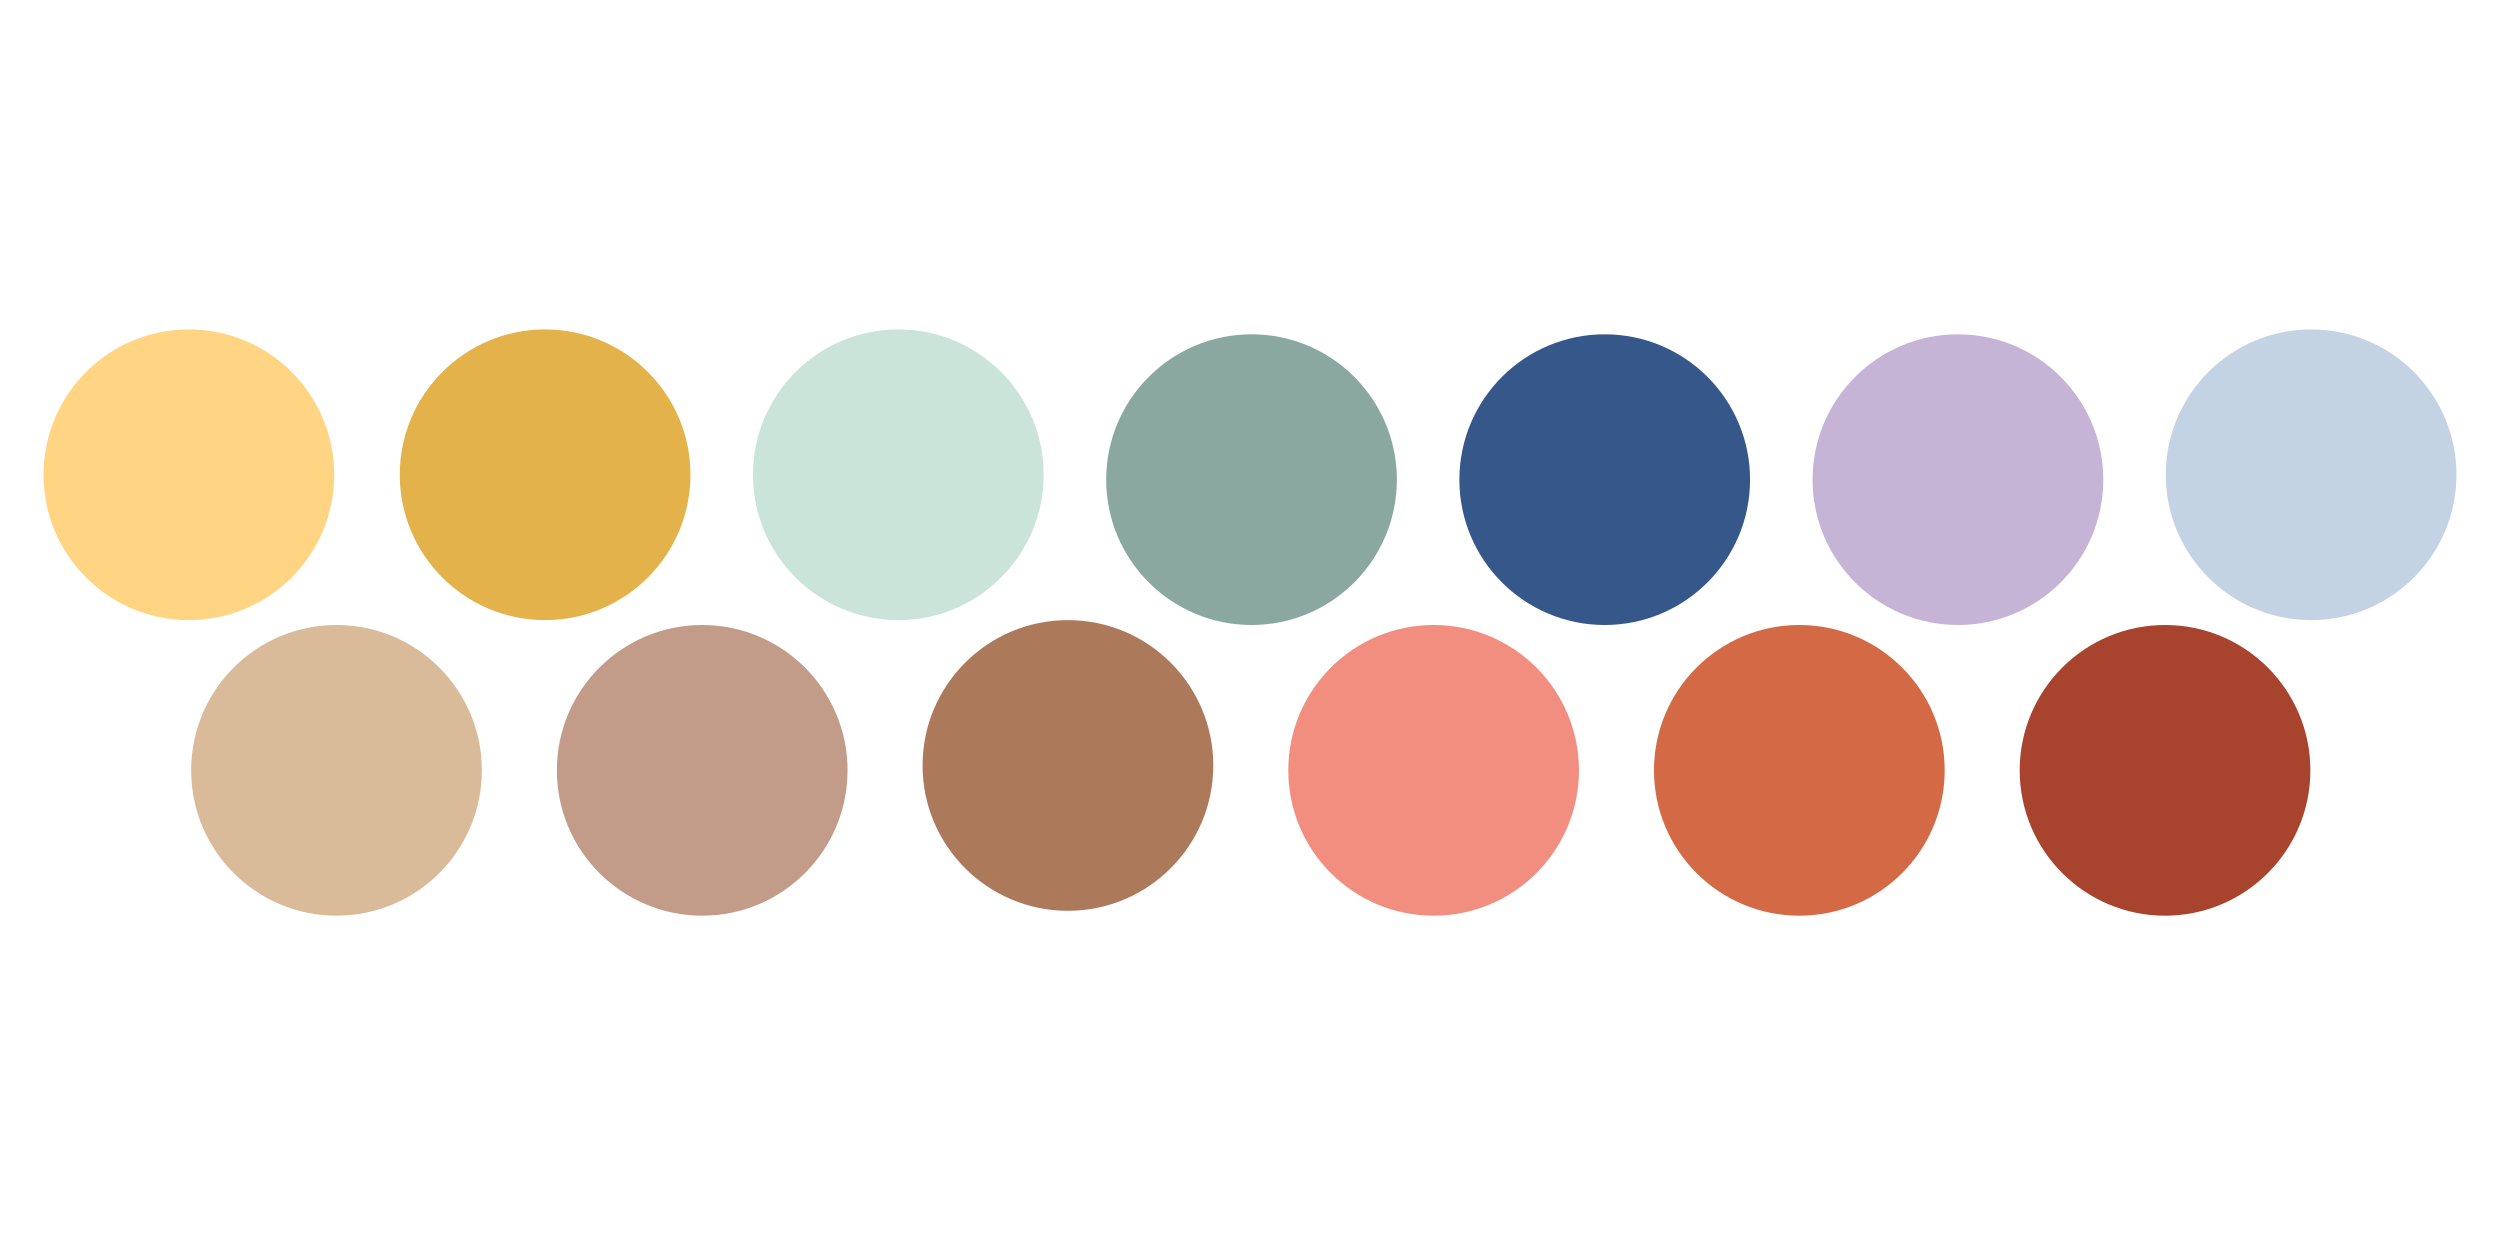
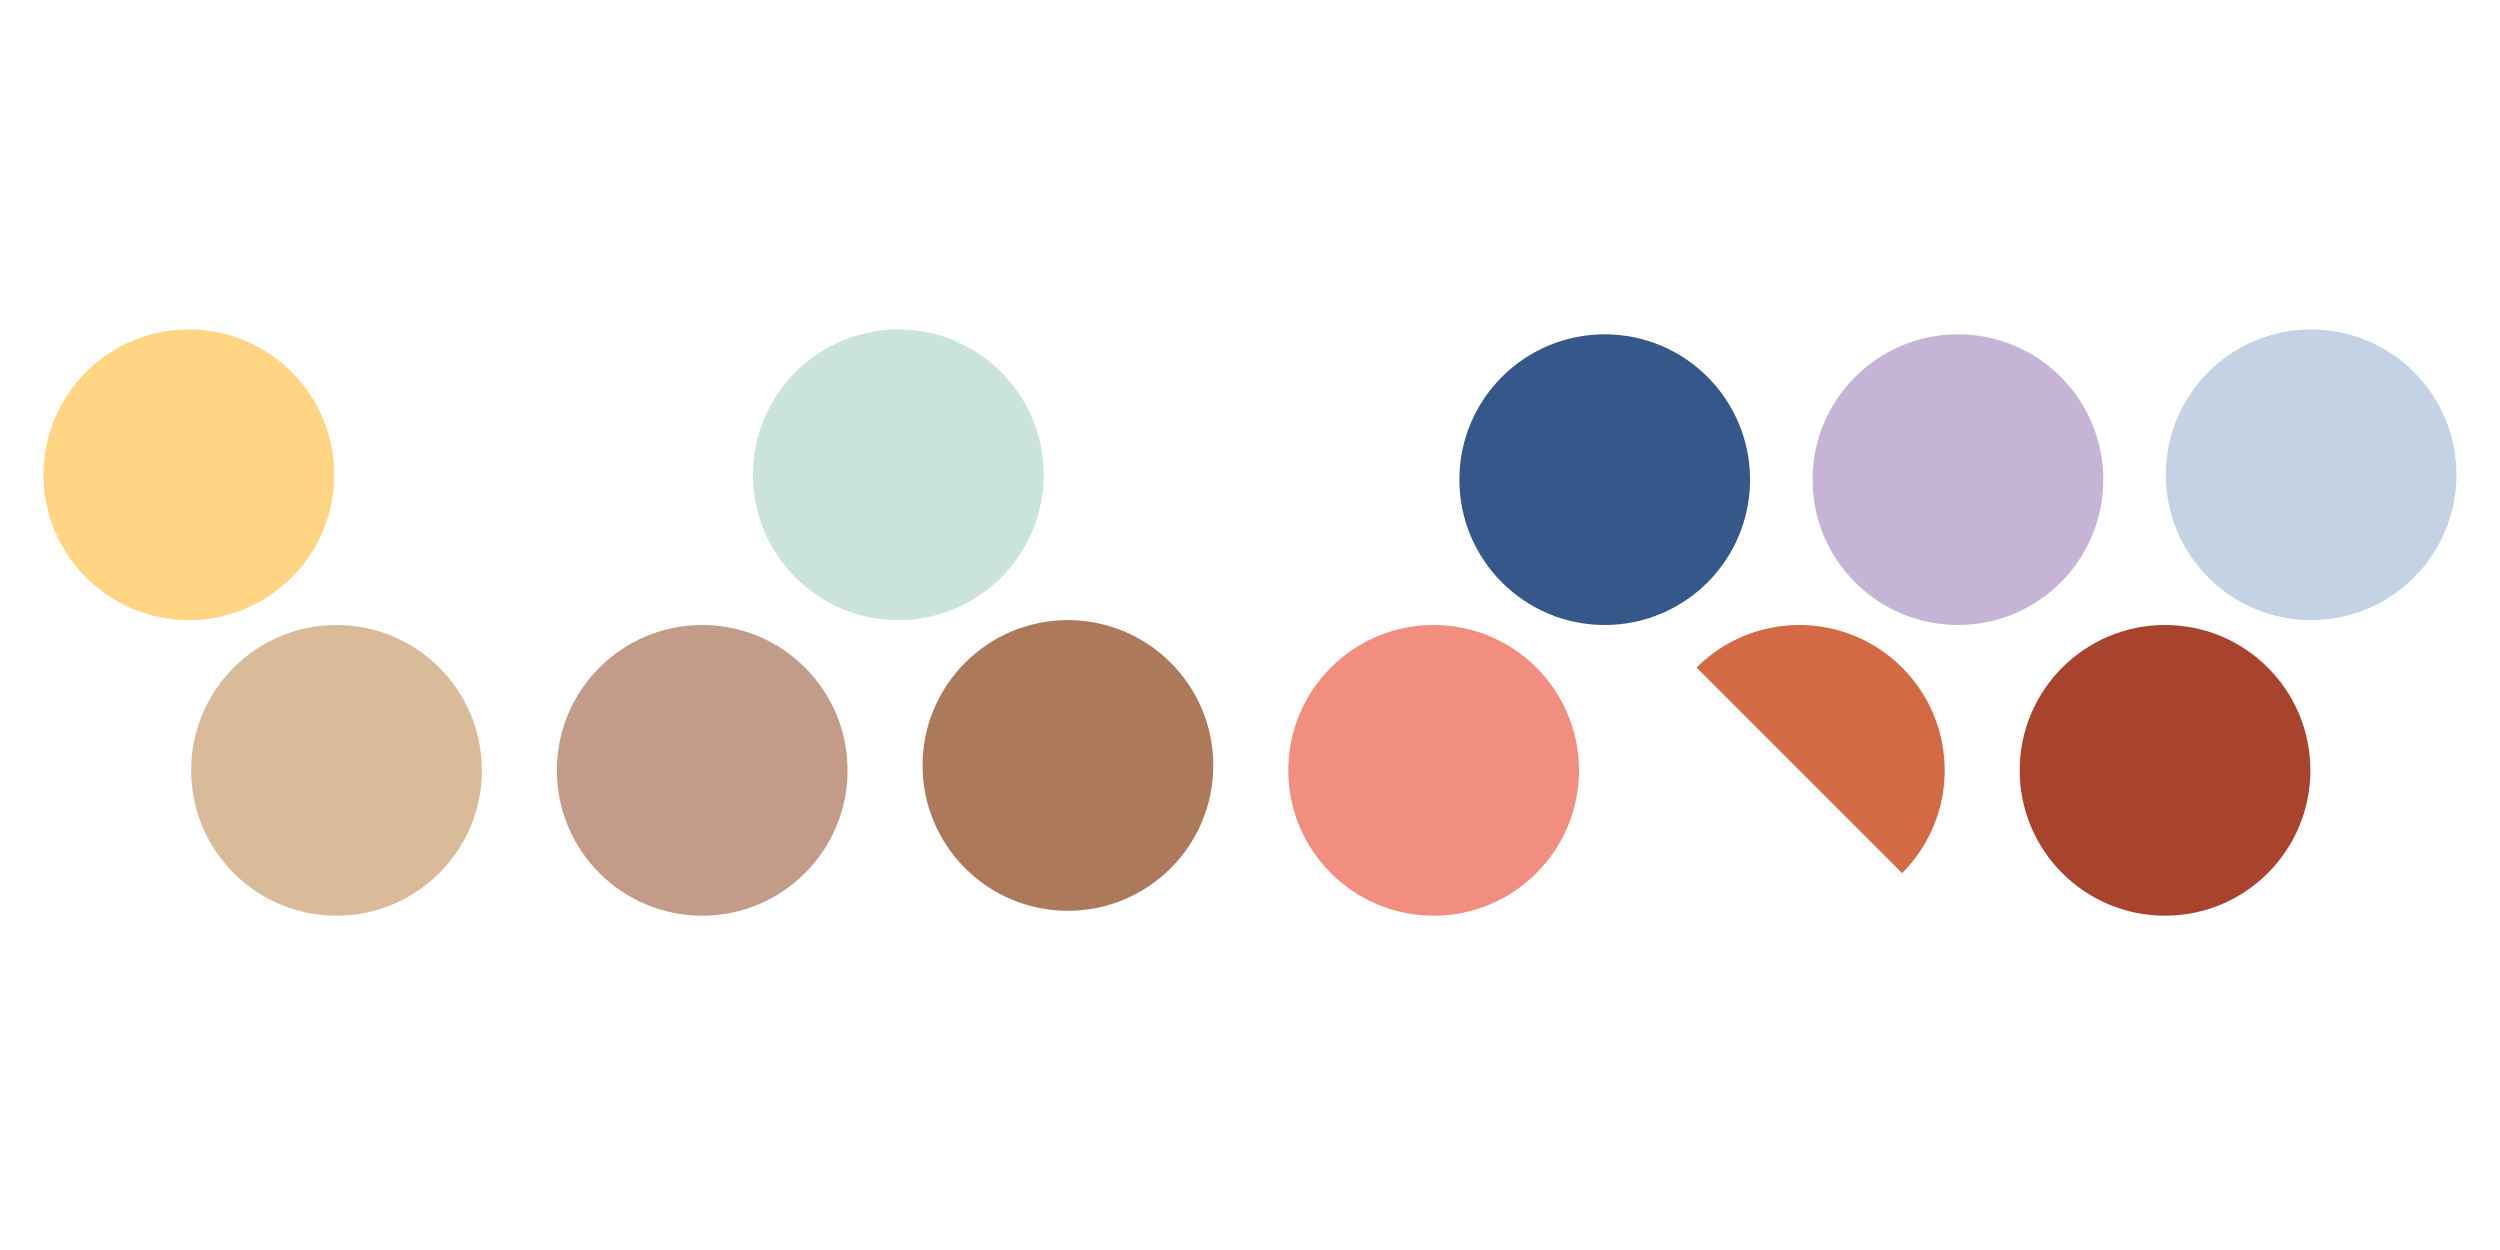
<svg xmlns="http://www.w3.org/2000/svg" version="1.2" preserveAspectRatio="xMidYMid meet" height="200" viewBox="0 0 300 150" zoomAndPan="magnify" width="400">
  <defs>
    <clipPath id="dd59fd9f9f">
      <path d="M 175.125 40.117 L 210.008 40.117 L 210.008 75 L 175.125 75 Z M 175.125 40.117" />
    </clipPath>
    <clipPath id="74c381b7df">
      <path d="M 192.566 40.117 C 182.934 40.117 175.125 47.926 175.125 57.559 C 175.125 67.191 182.934 75 192.566 75 C 202.199 75 210.008 67.191 210.008 57.559 C 210.008 47.926 202.199 40.117 192.566 40.117 Z M 192.566 40.117" />
    </clipPath>
    <clipPath id="b566335a37">
-       <path d="M 47.973 39.531 L 82.855 39.531 L 82.855 74.414 L 47.973 74.414 Z M 47.973 39.531" />
-     </clipPath>
+       </clipPath>
    <clipPath id="1f03d986ee">
      <path d="M 65.414 39.531 C 55.781 39.531 47.973 47.34 47.973 56.973 C 47.973 66.605 55.781 74.414 65.414 74.414 C 75.047 74.414 82.855 66.605 82.855 56.973 C 82.855 47.34 75.047 39.531 65.414 39.531 Z M 65.414 39.531" />
    </clipPath>
    <clipPath id="a0cedcfe3e">
      <path d="M 132.742 40.117 L 167.625 40.117 L 167.625 75 L 132.742 75 Z M 132.742 40.117" />
    </clipPath>
    <clipPath id="e42b36ddfa">
      <path d="M 150.184 40.117 C 140.551 40.117 132.742 47.926 132.742 57.559 C 132.742 67.191 140.551 75 150.184 75 C 159.816 75 167.625 67.191 167.625 57.559 C 167.625 47.926 159.816 40.117 150.184 40.117 Z M 150.184 40.117" />
    </clipPath>
    <clipPath id="7f8f977f1e">
      <path d="M 5.223 39.531 L 40.105 39.531 L 40.105 74.414 L 5.223 74.414 Z M 5.223 39.531" />
    </clipPath>
    <clipPath id="96ace32062">
      <path d="M 22.664 39.531 C 13.031 39.531 5.223 47.34 5.223 56.973 C 5.223 66.605 13.031 74.414 22.664 74.414 C 32.297 74.414 40.105 66.605 40.105 56.973 C 40.105 47.34 32.297 39.531 22.664 39.531 Z M 22.664 39.531" />
    </clipPath>
    <clipPath id="c32e9eb0ae">
      <path d="M 217.508 40.117 L 252.395 40.117 L 252.395 75 L 217.508 75 Z M 217.508 40.117" />
    </clipPath>
    <clipPath id="f1e60e97cd">
      <path d="M 234.953 40.117 C 225.32 40.117 217.508 47.926 217.508 57.559 C 217.508 67.191 225.32 75 234.953 75 C 244.586 75 252.395 67.191 252.395 57.559 C 252.395 47.926 244.586 40.117 234.953 40.117 Z M 234.953 40.117" />
    </clipPath>
    <clipPath id="69695a1078">
      <path d="M 259.895 39.531 L 294.777 39.531 L 294.777 74.414 L 259.895 74.414 Z M 259.895 39.531" />
    </clipPath>
    <clipPath id="0146201539">
      <path d="M 277.336 39.531 C 267.703 39.531 259.895 47.34 259.895 56.973 C 259.895 66.605 267.703 74.414 277.336 74.414 C 286.969 74.414 294.777 66.605 294.777 56.973 C 294.777 47.34 286.969 39.531 277.336 39.531 Z M 277.336 39.531" />
    </clipPath>
    <clipPath id="02c6468224">
      <path d="M 90.355 39.531 L 125.242 39.531 L 125.242 74.414 L 90.355 74.414 Z M 90.355 39.531" />
    </clipPath>
    <clipPath id="d0f70c7b92">
      <path d="M 107.797 39.531 C 98.164 39.531 90.355 47.34 90.355 56.973 C 90.355 66.605 98.164 74.414 107.797 74.414 C 117.43 74.414 125.242 66.605 125.242 56.973 C 125.242 47.34 117.43 39.531 107.797 39.531 Z M 107.797 39.531" />
    </clipPath>
    <clipPath id="96e24f053d">
      <path d="M 66.824 75 L 101.707 75 L 101.707 109.883 L 66.824 109.883 Z M 66.824 75" />
    </clipPath>
    <clipPath id="23699d145b">
      <path d="M 84.266 75 C 74.633 75 66.824 82.809 66.824 92.441 C 66.824 102.074 74.633 109.883 84.266 109.883 C 93.898 109.883 101.707 102.074 101.707 92.441 C 101.707 82.809 93.898 75 84.266 75 Z M 84.266 75" />
    </clipPath>
    <clipPath id="51a3e292a1">
      <path d="M 22.938 75 L 57.824 75 L 57.824 109.883 L 22.938 109.883 Z M 22.938 75" />
    </clipPath>
    <clipPath id="a47e41aa34">
      <path d="M 40.379 75 C 30.746 75 22.938 82.809 22.938 92.441 C 22.938 102.074 30.746 109.883 40.379 109.883 C 50.016 109.883 57.824 102.074 57.824 92.441 C 57.824 82.809 50.016 75 40.379 75 Z M 40.379 75" />
    </clipPath>
    <clipPath id="36536759b5">
      <path d="M 110.707 74.414 L 145.594 74.414 L 145.594 109.301 L 110.707 109.301 Z M 110.707 74.414" />
    </clipPath>
    <clipPath id="8d96b57455">
      <path d="M 128.148 74.414 C 118.516 74.414 110.707 82.223 110.707 91.855 C 110.707 101.488 118.516 109.297 128.148 109.297 C 137.781 109.297 145.594 101.488 145.594 91.855 C 145.594 82.223 137.781 74.414 128.148 74.414 Z M 128.148 74.414" />
    </clipPath>
    <clipPath id="3f8b464550">
      <path d="M 154.594 75 L 189.477 75 L 189.477 109.883 L 154.594 109.883 Z M 154.594 75" />
    </clipPath>
    <clipPath id="f076c98b43">
      <path d="M 172.035 75 C 162.402 75 154.594 82.809 154.594 92.441 C 154.594 102.074 162.402 109.883 172.035 109.883 C 181.668 109.883 189.477 102.074 189.477 92.441 C 189.477 82.809 181.668 75 172.035 75 Z M 172.035 75" />
    </clipPath>
    <clipPath id="7741cbdd5a">
      <path d="M 198.477 75 L 233.363 75 L 233.363 109.883 L 198.477 109.883 Z M 198.477 75" />
    </clipPath>
    <clipPath id="e7028094de">
      <path d="M 215.918 75 C 206.285 75 198.477 82.809 198.477 92.441 C 198.477 102.074 206.285 109.883 215.918 109.883 C 225.551 109.883 233.363 102.074 233.363 92.441 C 233.363 82.809 225.551 75 215.918 75 Z M 215.918 75" />
    </clipPath>
    <clipPath id="b987e5db07">
      <path d="M 242.363 75 L 277.246 75 L 277.246 109.883 L 242.363 109.883 Z M 242.363 75" />
    </clipPath>
    <clipPath id="9fa90d54d9">
      <path d="M 259.805 75 C 250.172 75 242.363 82.809 242.363 92.441 C 242.363 102.074 250.172 109.883 259.805 109.883 C 269.438 109.883 277.246 102.074 277.246 92.441 C 277.246 82.809 269.438 75 259.805 75 Z M 259.805 75" />
    </clipPath>
  </defs>
  <g id="07845bcb5b">
    <g clip-path="url(#dd59fd9f9f)" clip-rule="nonzero">
      <g clip-path="url(#74c381b7df)" clip-rule="nonzero">
        <path d="M 175.125 40.117 L 210.008 40.117 L 210.008 75 L 175.125 75 Z M 175.125 40.117" style="stroke:none;fill-rule:nonzero;fill:#365789;fill-opacity:1;" />
      </g>
    </g>
    <g clip-path="url(#b566335a37)" clip-rule="nonzero">
      <g clip-path="url(#1f03d986ee)" clip-rule="nonzero">
        <path d="M 47.973 39.531 L 82.855 39.531 L 82.855 74.414 L 47.973 74.414 Z M 47.973 39.531" style="stroke:none;fill-rule:nonzero;fill:#e4b24a;fill-opacity:1;" />
      </g>
    </g>
    <g clip-path="url(#a0cedcfe3e)" clip-rule="nonzero">
      <g clip-path="url(#e42b36ddfa)" clip-rule="nonzero">
-         <path d="M 132.742 40.117 L 167.625 40.117 L 167.625 75 L 132.742 75 Z M 132.742 40.117" style="stroke:none;fill-rule:nonzero;fill:#8aa8a0;fill-opacity:1;" />
-       </g>
+         </g>
    </g>
    <g clip-path="url(#7f8f977f1e)" clip-rule="nonzero">
      <g clip-path="url(#96ace32062)" clip-rule="nonzero">
        <path d="M 5.223 39.531 L 40.105 39.531 L 40.105 74.414 L 5.223 74.414 Z M 5.223 39.531" style="stroke:none;fill-rule:nonzero;fill:#ffd483;fill-opacity:1;" />
      </g>
    </g>
    <g clip-path="url(#c32e9eb0ae)" clip-rule="nonzero">
      <g clip-path="url(#f1e60e97cd)" clip-rule="nonzero">
        <path d="M 217.508 40.117 L 252.395 40.117 L 252.395 75 L 217.508 75 Z M 217.508 40.117" style="stroke:none;fill-rule:nonzero;fill:#c6b4d6;fill-opacity:1;" />
      </g>
    </g>
    <g clip-path="url(#69695a1078)" clip-rule="nonzero">
      <g clip-path="url(#0146201539)" clip-rule="nonzero">
        <path d="M 259.895 39.531 L 294.777 39.531 L 294.777 74.414 L 259.895 74.414 Z M 259.895 39.531" style="stroke:none;fill-rule:nonzero;fill:#c3d3e4;fill-opacity:1;" />
      </g>
    </g>
    <g clip-path="url(#02c6468224)" clip-rule="nonzero">
      <g clip-path="url(#d0f70c7b92)" clip-rule="nonzero">
        <path d="M 90.355 39.531 L 125.242 39.531 L 125.242 74.414 L 90.355 74.414 Z M 90.355 39.531" style="stroke:none;fill-rule:nonzero;fill:#cbe4da;fill-opacity:1;" />
      </g>
    </g>
    <g clip-path="url(#96e24f053d)" clip-rule="nonzero">
      <g clip-path="url(#23699d145b)" clip-rule="nonzero">
        <path d="M 66.824 75 L 101.707 75 L 101.707 109.883 L 66.824 109.883 Z M 66.824 75" style="stroke:none;fill-rule:nonzero;fill:#c29c89;fill-opacity:1;" />
      </g>
    </g>
    <g clip-path="url(#51a3e292a1)" clip-rule="nonzero">
      <g clip-path="url(#a47e41aa34)" clip-rule="nonzero">
        <path d="M 22.938 75 L 57.824 75 L 57.824 109.883 L 22.938 109.883 Z M 22.938 75" style="stroke:none;fill-rule:nonzero;fill:#d9ba99;fill-opacity:1;" />
      </g>
    </g>
    <g clip-path="url(#36536759b5)" clip-rule="nonzero">
      <g clip-path="url(#8d96b57455)" clip-rule="nonzero">
        <path d="M 110.707 74.414 L 145.594 74.414 L 145.594 109.301 L 110.707 109.301 Z M 110.707 74.414" style="stroke:none;fill-rule:nonzero;fill:#ad795b;fill-opacity:1;" />
      </g>
    </g>
    <g clip-path="url(#3f8b464550)" clip-rule="nonzero">
      <g clip-path="url(#f076c98b43)" clip-rule="nonzero">
        <path d="M 154.594 75 L 189.477 75 L 189.477 109.883 L 154.594 109.883 Z M 154.594 75" style="stroke:none;fill-rule:nonzero;fill:#f28e7f;fill-opacity:1;" />
      </g>
    </g>
    <g clip-path="url(#7741cbdd5a)" clip-rule="nonzero">
      <g clip-path="url(#e7028094de)" clip-rule="nonzero">
-         <path d="M 198.477 75 L 233.363 75 L 233.363 109.883 L 198.477 109.883 Z M 198.477 75" style="stroke:none;fill-rule:nonzero;fill:#d46945;fill-opacity:1;" />
+         <path d="M 198.477 75 L 233.363 75 L 233.363 109.883 Z M 198.477 75" style="stroke:none;fill-rule:nonzero;fill:#d46945;fill-opacity:1;" />
      </g>
    </g>
    <g clip-path="url(#b987e5db07)" clip-rule="nonzero">
      <g clip-path="url(#9fa90d54d9)" clip-rule="nonzero">
        <path d="M 242.363 75 L 277.246 75 L 277.246 109.883 L 242.363 109.883 Z M 242.363 75" style="stroke:none;fill-rule:nonzero;fill:#a8432d;fill-opacity:1;" />
      </g>
    </g>
  </g>
</svg>